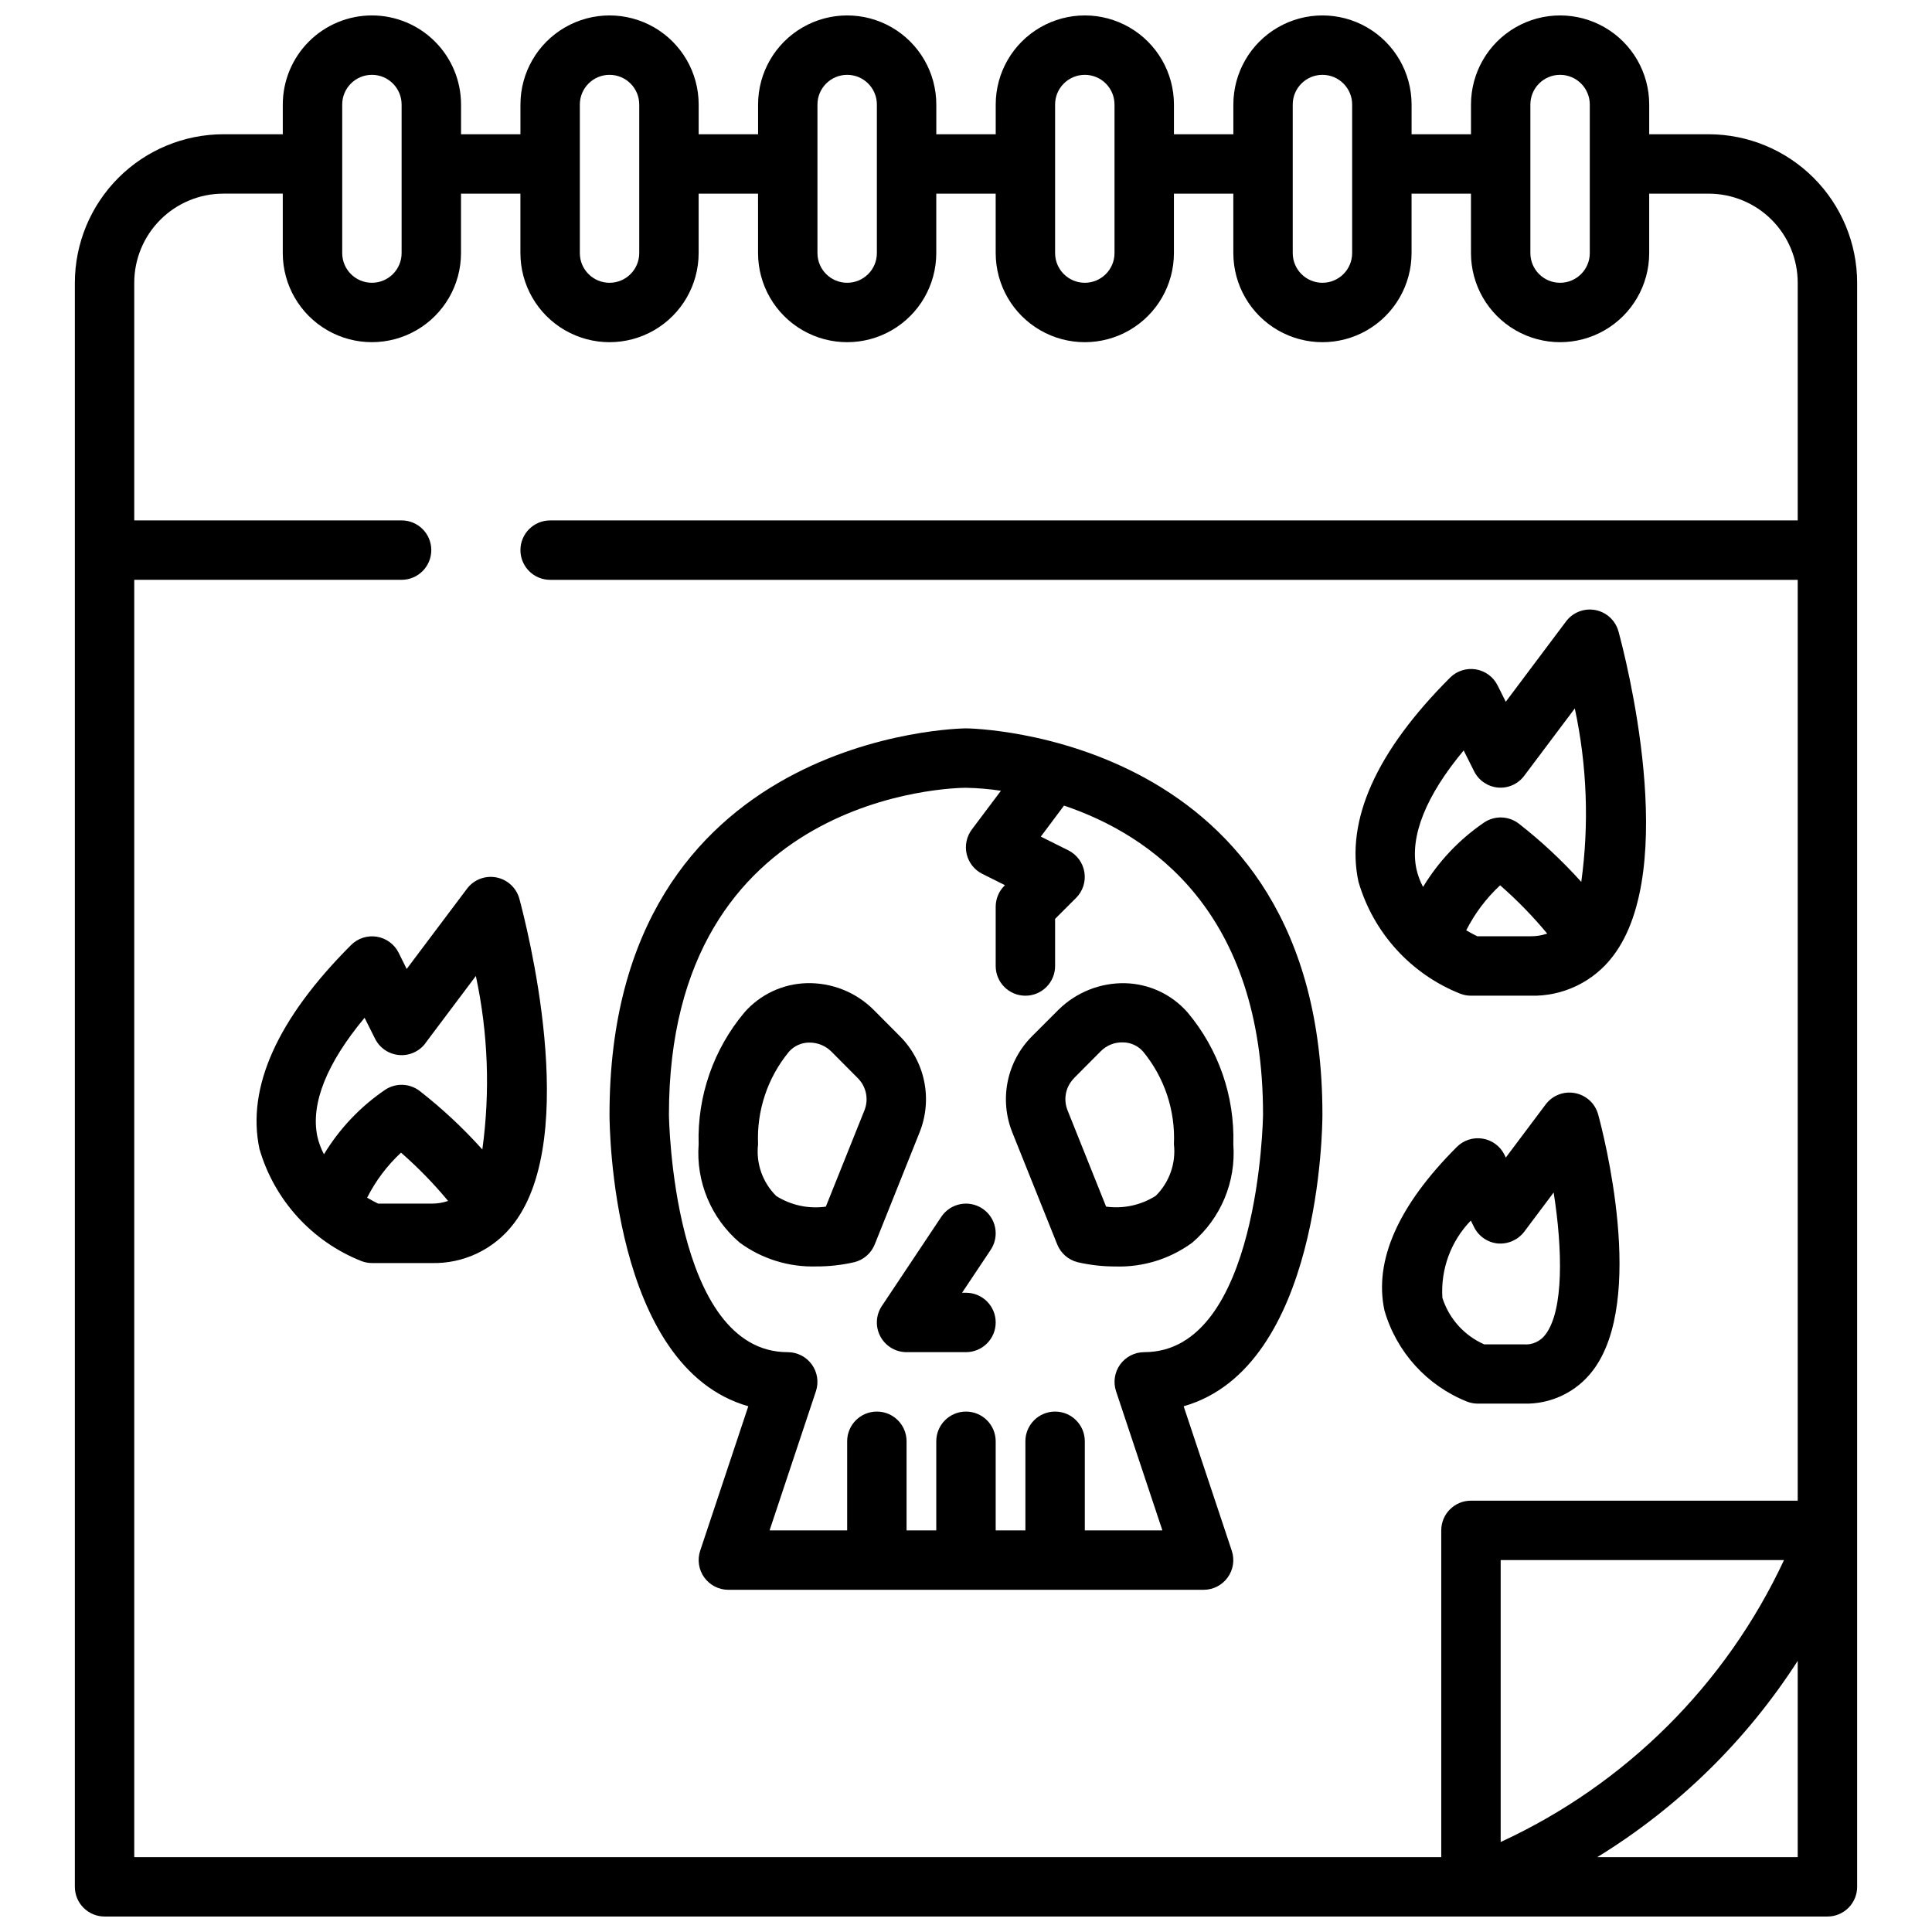
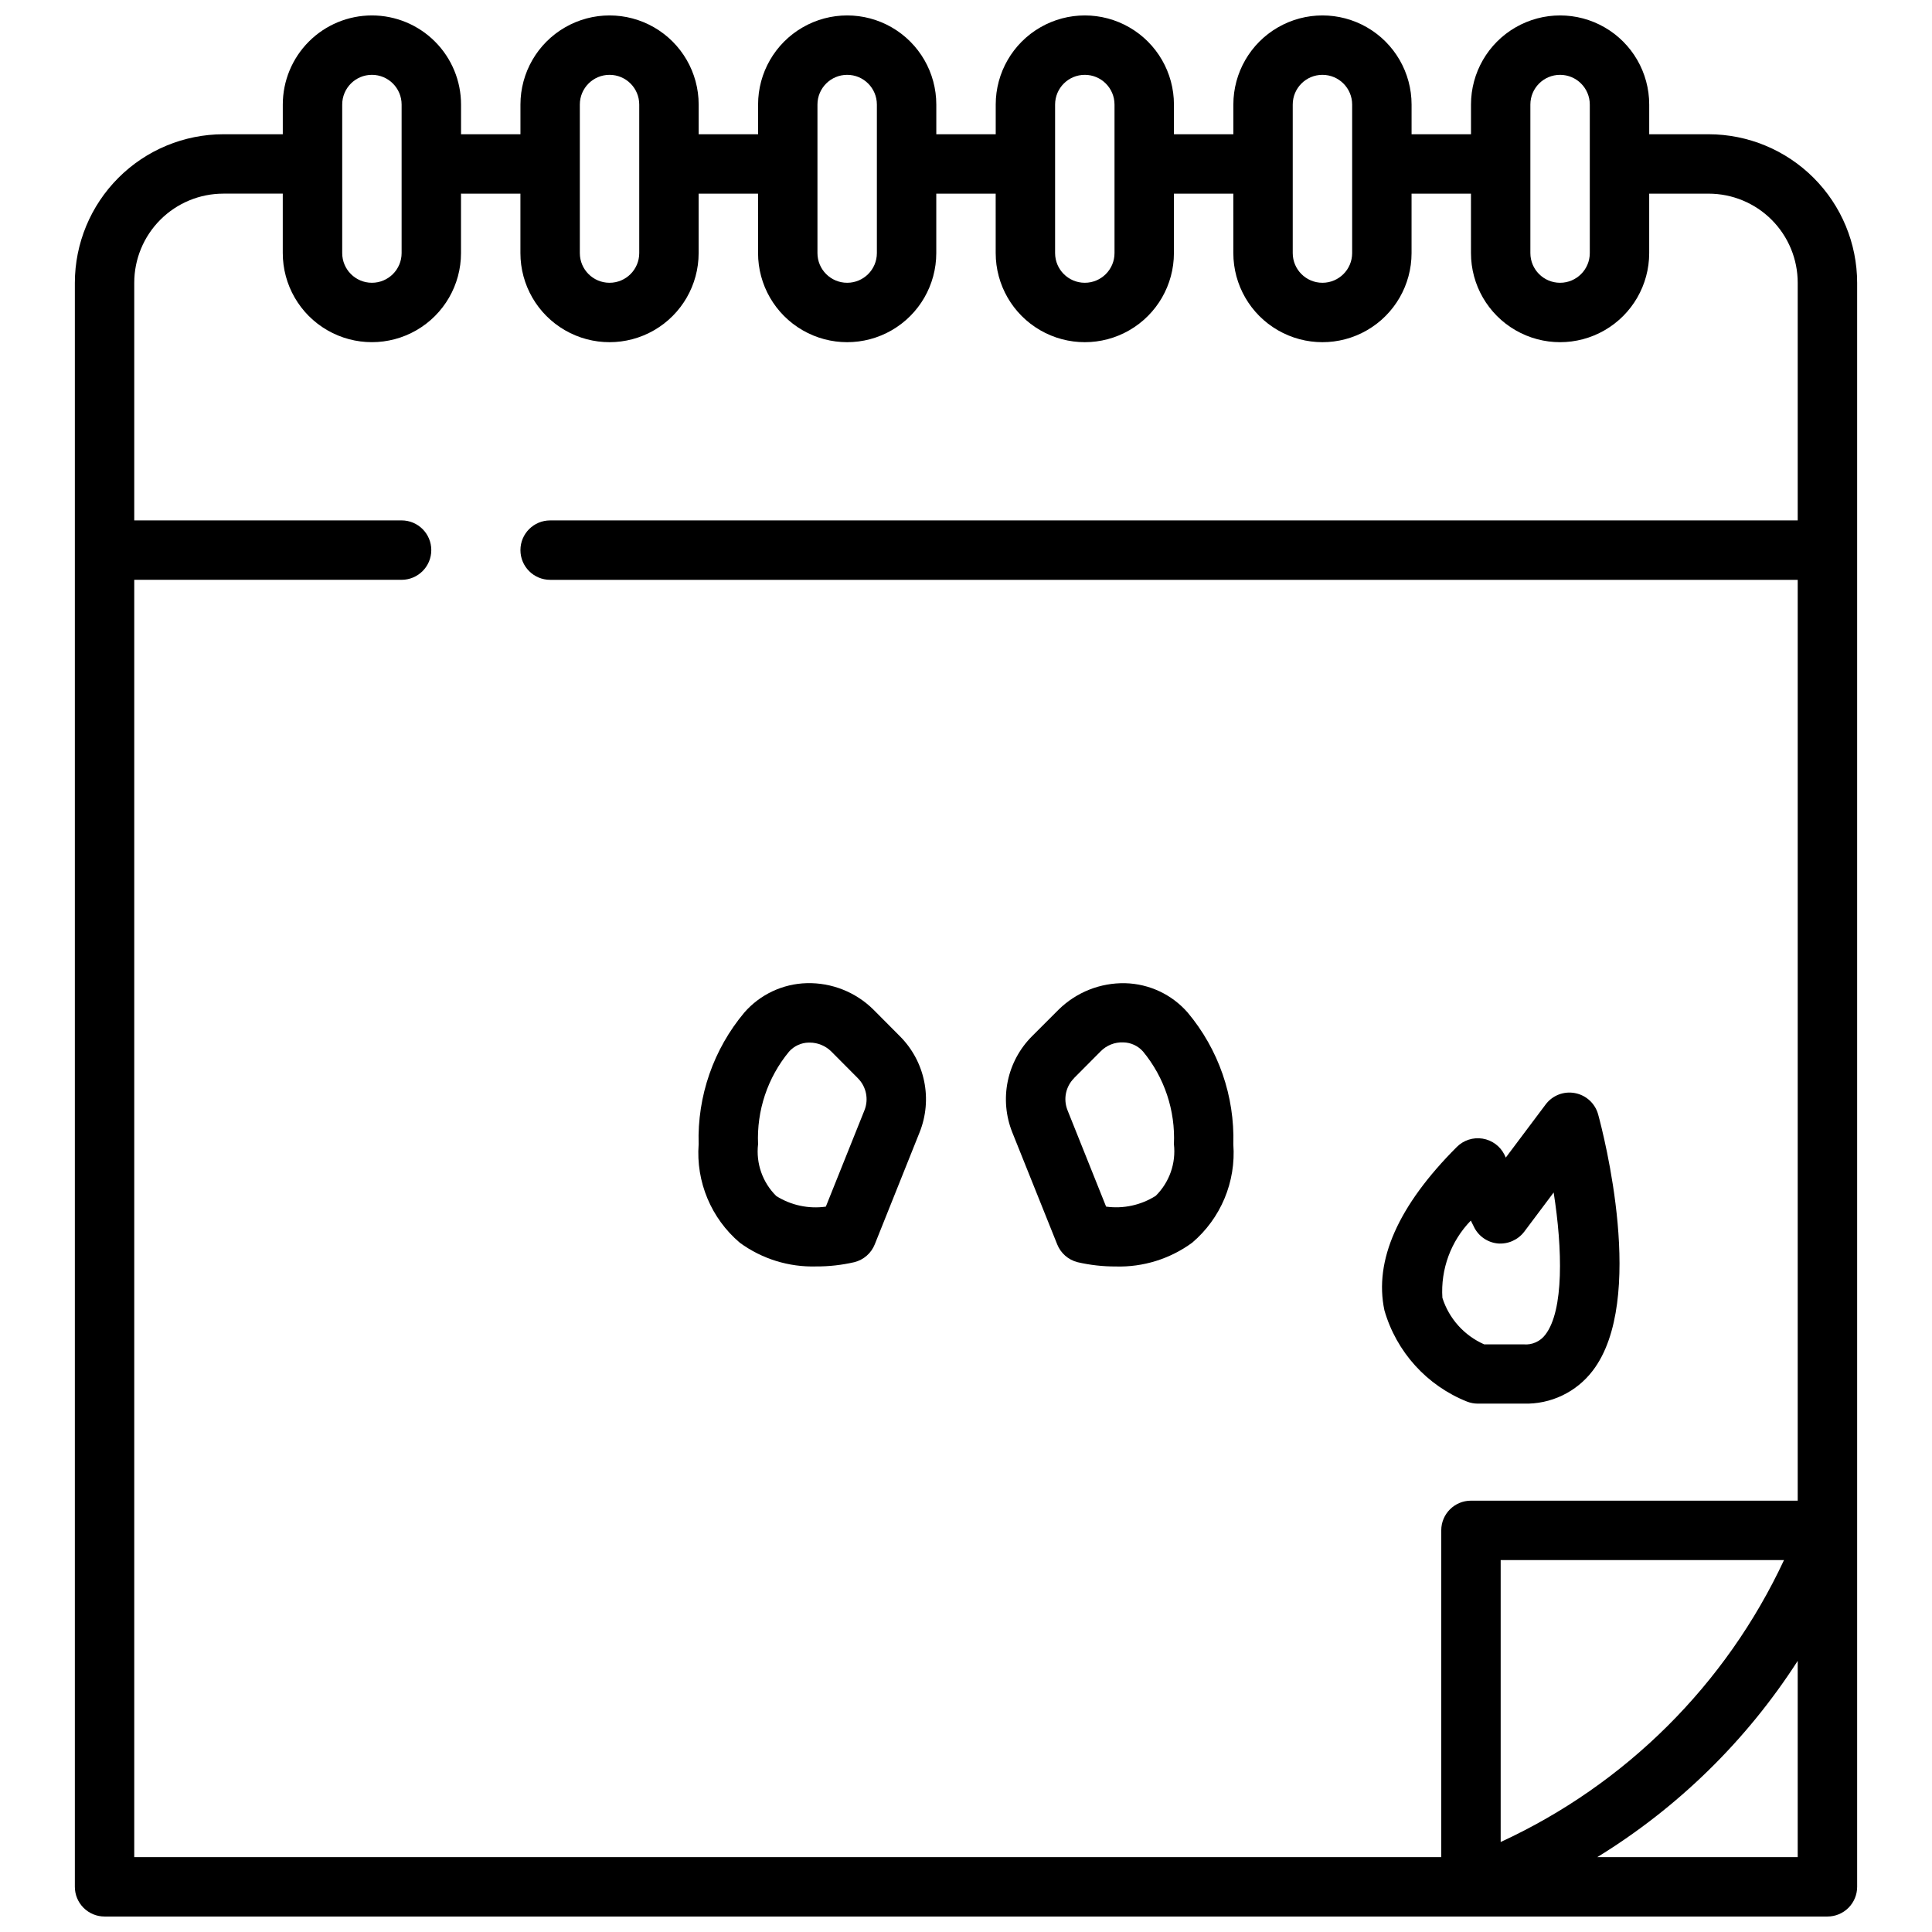
<svg xmlns="http://www.w3.org/2000/svg" width="800px" height="800px" version="1.1" viewBox="144 144 512 512">
  <defs>
    <clipPath id="a">
      <path d="m163 148.09h474v503.81h-474z" />
    </clipPath>
  </defs>
  <g clip-path="url(#a)">
    <path d="m242.56 148.09c-6.266 0-12.27 2.488-16.699 6.918-4.43 4.43-6.918 10.434-6.918 16.699v7.871h-15.742c-10.438 0.012-20.441 4.164-27.82 11.543s-11.527 17.383-11.543 27.816v425.09c0 2.086 0.832 4.09 2.309 5.566 1.477 1.477 3.477 2.305 5.566 2.305h456.58c2.086 0 4.09-0.828 5.566-2.305 1.473-1.477 2.305-3.481 2.305-5.566v-425.09c-0.012-10.434-4.164-20.438-11.543-27.816-7.379-7.379-17.383-11.531-27.816-11.543h-15.746v-7.871c0-8.438-4.5-16.234-11.809-20.453-7.305-4.219-16.309-4.219-23.613 0-7.309 4.219-11.809 12.016-11.809 20.453v7.871h-15.746v-7.871c0-8.438-4.5-16.234-11.809-20.453-7.305-4.219-16.309-4.219-23.613 0-7.309 4.219-11.809 12.016-11.809 20.453v7.871h-15.746v-7.871c0-8.438-4.5-16.234-11.809-20.453-7.305-4.219-16.309-4.219-23.613 0-7.309 4.219-11.809 12.016-11.809 20.453v7.871h-15.746v-7.871c0-8.438-4.5-16.234-11.805-20.453-7.309-4.219-16.312-4.219-23.617 0-7.309 4.219-11.809 12.016-11.809 20.453v7.871h-15.746v-7.871c0-8.438-4.5-16.234-11.805-20.453-7.309-4.219-16.312-4.219-23.617 0-7.309 4.219-11.809 12.016-11.809 20.453v7.871h-15.742v-7.871c0-6.266-2.488-12.27-6.918-16.699-4.43-4.43-10.438-6.918-16.699-6.918zm-7.871 23.617c0-4.348 3.523-7.875 7.871-7.875s7.871 3.527 7.871 7.875v39.359c0 4.348-3.523 7.871-7.871 7.871s-7.871-3.523-7.871-7.871zm332.61 464.45c21.387-13.129 39.543-30.906 53.113-52.012v52.012zm-25.605-4.008v-74.715h75.09c-15.402 33.004-42.012 59.477-75.09 74.715zm7.871-460.44c0-4.348 3.523-7.875 7.871-7.875s7.875 3.527 7.875 7.875v39.359c0 4.348-3.527 7.871-7.875 7.871s-7.871-3.523-7.871-7.871zm-62.977 0c0-4.348 3.523-7.875 7.871-7.875 4.348 0 7.875 3.527 7.875 7.875v39.359c0 4.348-3.527 7.871-7.875 7.871-4.348 0-7.871-3.523-7.871-7.871zm-62.977 0c0-4.348 3.527-7.875 7.875-7.875 4.348 0 7.871 3.527 7.871 7.875v39.359c0 4.348-3.523 7.871-7.871 7.871-4.348 0-7.875-3.523-7.875-7.871zm-62.977 0c0-4.348 3.527-7.875 7.875-7.875 4.348 0 7.871 3.527 7.871 7.875v39.359c0 4.348-3.523 7.871-7.871 7.871-4.348 0-7.875-3.523-7.875-7.871zm-62.973 0c0-4.348 3.523-7.875 7.871-7.875s7.871 3.527 7.871 7.875v39.359c0 4.348-3.523 7.871-7.871 7.871s-7.871-3.523-7.871-7.871zm-15.746 23.613v15.746c0 8.438 4.5 16.234 11.809 20.453 7.305 4.219 16.309 4.219 23.617 0 7.305-4.219 11.805-12.016 11.805-20.453v-15.746h15.742l0.004 15.746c0 8.438 4.5 16.234 11.809 20.453 7.305 4.219 16.309 4.219 23.617 0 7.305-4.219 11.805-12.016 11.805-20.453v-15.746h15.742l0.004 15.746c0 8.438 4.5 16.234 11.809 20.453 7.305 4.219 16.309 4.219 23.613 0 7.309-4.219 11.809-12.016 11.809-20.453v-15.746h15.742l0.004 15.746c0 8.438 4.5 16.234 11.809 20.453 7.305 4.219 16.309 4.219 23.613 0 7.309-4.219 11.809-12.016 11.809-20.453v-15.746h15.742l0.004 15.746c0 8.438 4.5 16.234 11.809 20.453 7.305 4.219 16.309 4.219 23.613 0 7.309-4.219 11.809-12.016 11.809-20.453v-15.746h15.746c6.262 0 12.27 2.488 16.699 6.918 4.426 4.43 6.914 10.438 6.914 16.699v62.977h-330.62c-4.348 0-7.871 3.523-7.871 7.871 0 4.348 3.523 7.875 7.871 7.875h330.62v244.03h-86.59c-4.348 0-7.875 3.523-7.875 7.871v86.594h-346.37v-338.5h70.848c4.348 0 7.871-3.527 7.871-7.875 0-4.348-3.523-7.871-7.871-7.871h-70.848v-62.977c0-6.262 2.488-12.27 6.918-16.699 4.426-4.43 10.434-6.918 16.699-6.918h15.742v15.746c0 8.438 4.5 16.234 11.809 20.453s16.309 4.219 23.617 0c7.305-4.219 11.809-12.016 11.809-20.453v-15.746z" />
  </g>
  <path d="m360.34 479.62c3.391 0.012 6.773-0.371 10.074-1.133 2.457-0.613 4.473-2.371 5.41-4.727l11.879-29.676c1.719-4.293 2.141-8.996 1.211-13.527-0.93-4.527-3.168-8.684-6.438-11.953l-7.047-7.086c-4.684-4.617-11.043-7.133-17.617-6.969-6.352 0.164-12.348 2.973-16.531 7.754-8.195 9.758-12.516 22.191-12.133 34.93-0.742 9.945 3.312 19.648 10.914 26.105 5.871 4.293 13.008 6.504 20.277 6.281zm-7.25-56.914c1.328-1.5 3.223-2.375 5.227-2.41h0.25c2.148 0 4.207 0.852 5.734 2.359l7.047 7.086h-0.004c2.231 2.231 2.914 5.574 1.742 8.504l-10.234 25.527c-4.57 0.641-9.219-0.355-13.125-2.809-3.641-3.586-5.426-8.652-4.832-13.73-0.398-8.91 2.519-17.648 8.195-24.527z" />
-   <path d="m342.31 516.67-12.754 38.281v0.004c-0.797 2.398-0.395 5.035 1.082 7.086 1.48 2.055 3.852 3.269 6.383 3.273h125.95c2.527-0.004 4.902-1.219 6.379-3.273 1.48-2.051 1.883-4.688 1.082-7.086l-12.754-38.281c36.324-10.34 36.777-74.359 36.777-77.312 0-101.17-93.52-102.34-94.465-102.34-0.945 0-94.465 1.164-94.465 102.34 0.004 2.953 0.461 66.973 36.781 77.309zm57.688-163.9c3.098 0.062 6.191 0.324 9.258 0.789l-7.684 10.234c-1.418 1.867-1.926 4.273-1.391 6.555 0.539 2.285 2.066 4.211 4.168 5.25l5.977 2.984-0.148 0.148h-0.004c-1.465 1.469-2.293 3.453-2.305 5.527v15.746c0 4.348 3.523 7.871 7.871 7.871 4.348 0 7.871-3.523 7.871-7.871v-12.488l5.566-5.566v0.004c1.785-1.789 2.602-4.328 2.195-6.82-0.406-2.496-1.984-4.644-4.242-5.777l-7.305-3.644 6.148-8.219c22.953 7.731 52.742 28.102 52.742 81.867 0 0.621-0.945 62.977-31.488 62.977v0.004c-2.527 0-4.902 1.219-6.383 3.269-1.477 2.051-1.879 4.691-1.078 7.09l12.277 36.871h-20.559v-23.617c0-4.348-3.527-7.871-7.875-7.871-4.348 0-7.871 3.523-7.871 7.871v23.617h-7.871v-23.617c0-4.348-3.523-7.871-7.871-7.871s-7.875 3.523-7.875 7.871v23.617h-7.871v-23.617c0-4.348-3.523-7.871-7.871-7.871-4.348 0-7.871 3.523-7.871 7.871v23.617h-20.562l12.281-36.871c0.797-2.398 0.395-5.039-1.082-7.09-1.48-2.051-3.852-3.269-6.383-3.269-30.543 0-31.488-62.355-31.488-62.977 0-85.246 75.523-86.594 78.723-86.594z" />
  <path d="m424.17 473.77c0.941 2.356 2.953 4.113 5.41 4.727 3.305 0.762 6.684 1.145 10.074 1.133 7.273 0.219 14.41-2 20.281-6.297 7.598-6.457 11.652-16.156 10.91-26.098 0.387-12.734-3.926-25.164-12.117-34.922-4.184-4.781-10.18-7.59-16.531-7.754-6.57-0.145-12.922 2.367-17.617 6.969l-7.086 7.086c-3.266 3.266-5.504 7.422-6.434 11.953-0.93 4.527-0.508 9.227 1.207 13.52zm4.481-44.082 7.047-7.086c1.57-1.594 3.742-2.453 5.981-2.359 2.004 0.035 3.898 0.91 5.227 2.406 5.688 6.894 8.609 15.66 8.195 24.586 0.574 5.055-1.203 10.09-4.816 13.668-3.906 2.481-8.57 3.492-13.156 2.863l-10.234-25.559h0.004c-1.168-2.93-0.48-6.269 1.754-8.496z" />
-   <path d="m377.31 498.18c1.371 2.559 4.039 4.156 6.941 4.156h15.746c4.348 0 7.871-3.527 7.871-7.875 0-4.348-3.523-7.871-7.871-7.871h-1.039l7.59-11.375h-0.004c2.414-3.617 1.438-8.504-2.18-10.918-3.617-2.414-8.504-1.438-10.918 2.18l-15.742 23.617h-0.004c-1.609 2.414-1.762 5.523-0.391 8.086z" />
-   <path d="m531 407.35c0.902 0.344 1.859 0.52 2.828 0.52h15.742c8.562 0.246 16.715-3.664 21.887-10.492 17.855-23.363 3.188-79.695 1.457-86.043h-0.004c-0.789-2.902-3.164-5.098-6.117-5.664-2.953-0.562-5.973 0.605-7.777 3.012l-15.973 21.293-2.172-4.344c-1.133-2.262-3.277-3.84-5.773-4.242-2.492-0.406-5.031 0.41-6.82 2.195-19.57 19.57-27.734 37.785-24.285 54.043v-0.004c3.926 13.551 13.898 24.523 27.008 29.727zm4.496-15.227c-0.723-0.348-1.77-0.906-2.93-1.574 2.262-4.477 5.305-8.52 8.984-11.934 4.492 3.926 8.668 8.207 12.477 12.801-1.438 0.484-2.941 0.723-4.457 0.707zm-3.606-49.246 2.762 5.512c1.215 2.43 3.594 4.062 6.297 4.32 2.727 0.25 5.387-0.945 7.008-3.148l13.383-17.82v-0.004c3.242 15.113 3.824 30.672 1.715 45.98-5.074-5.648-10.641-10.84-16.633-15.508-2.672-2-6.316-2.102-9.094-0.25-6.562 4.465-12.09 10.297-16.199 17.09-0.805-1.508-1.398-3.117-1.77-4.785-1.789-8.652 2.519-19.383 12.531-31.387z" />
  <path d="m561.38 433.68c-2.953-0.562-5.969 0.609-7.769 3.016l-10.562 14.074-0.371-0.789c-1.133-2.258-3.285-3.832-5.777-4.234-2.496-0.406-5.031 0.414-6.82 2.195-15.539 15.539-21.996 30.102-19.199 43.297 3.168 11.035 11.27 19.98 21.941 24.215 0.902 0.344 1.859 0.523 2.824 0.52h12.141c7.16 0.215 13.984-3.043 18.316-8.746 14.281-18.695 2.785-62.906 1.426-67.879-0.793-2.914-3.184-5.113-6.148-5.668zm-7.824 63.992c-1.344 1.816-3.535 2.801-5.785 2.598h-10.441c-5.293-2.328-9.332-6.824-11.082-12.336-0.488-7.582 2.246-15.016 7.535-20.469l0.875 1.754-0.004 0.004c1.215 2.426 3.598 4.055 6.297 4.312 2.723 0.215 5.363-0.973 7.008-3.148l7.777-10.367c2.356 14.996 2.731 31.227-2.18 37.652z" />
-   <path d="m249.64 396.48c-1.133-2.258-3.281-3.836-5.777-4.242-2.492-0.406-5.031 0.41-6.82 2.195-19.57 19.57-27.734 37.785-24.285 54.043v-0.004c3.934 13.555 13.906 24.527 27.023 29.727 0.887 0.34 1.824 0.516 2.773 0.52h15.742c8.562 0.246 16.715-3.664 21.887-10.492 17.855-23.363 3.148-79.695 1.457-86.043-0.793-2.902-3.168-5.098-6.121-5.664-2.953-0.562-5.973 0.605-7.773 3.012l-15.973 21.254zm-5.418 66.496c-0.723-0.348-1.77-0.906-2.93-1.574v-0.004c2.266-4.477 5.305-8.52 8.984-11.934 4.496 3.926 8.668 8.207 12.477 12.801-1.434 0.484-2.941 0.723-4.457 0.711zm12.5-42.512 13.383-17.82c3.246 15.109 3.824 30.668 1.719 45.98-5.086-5.672-10.668-10.883-16.676-15.562-2.668-2.004-6.312-2.106-9.09-0.254-6.566 4.469-12.094 10.297-16.203 17.09-0.801-1.508-1.398-3.117-1.77-4.785-1.785-8.66 2.519-19.383 12.531-31.387l2.762 5.512c1.215 2.461 3.621 4.109 6.356 4.356 2.731 0.246 5.394-0.949 7.027-3.152z" />
</svg>